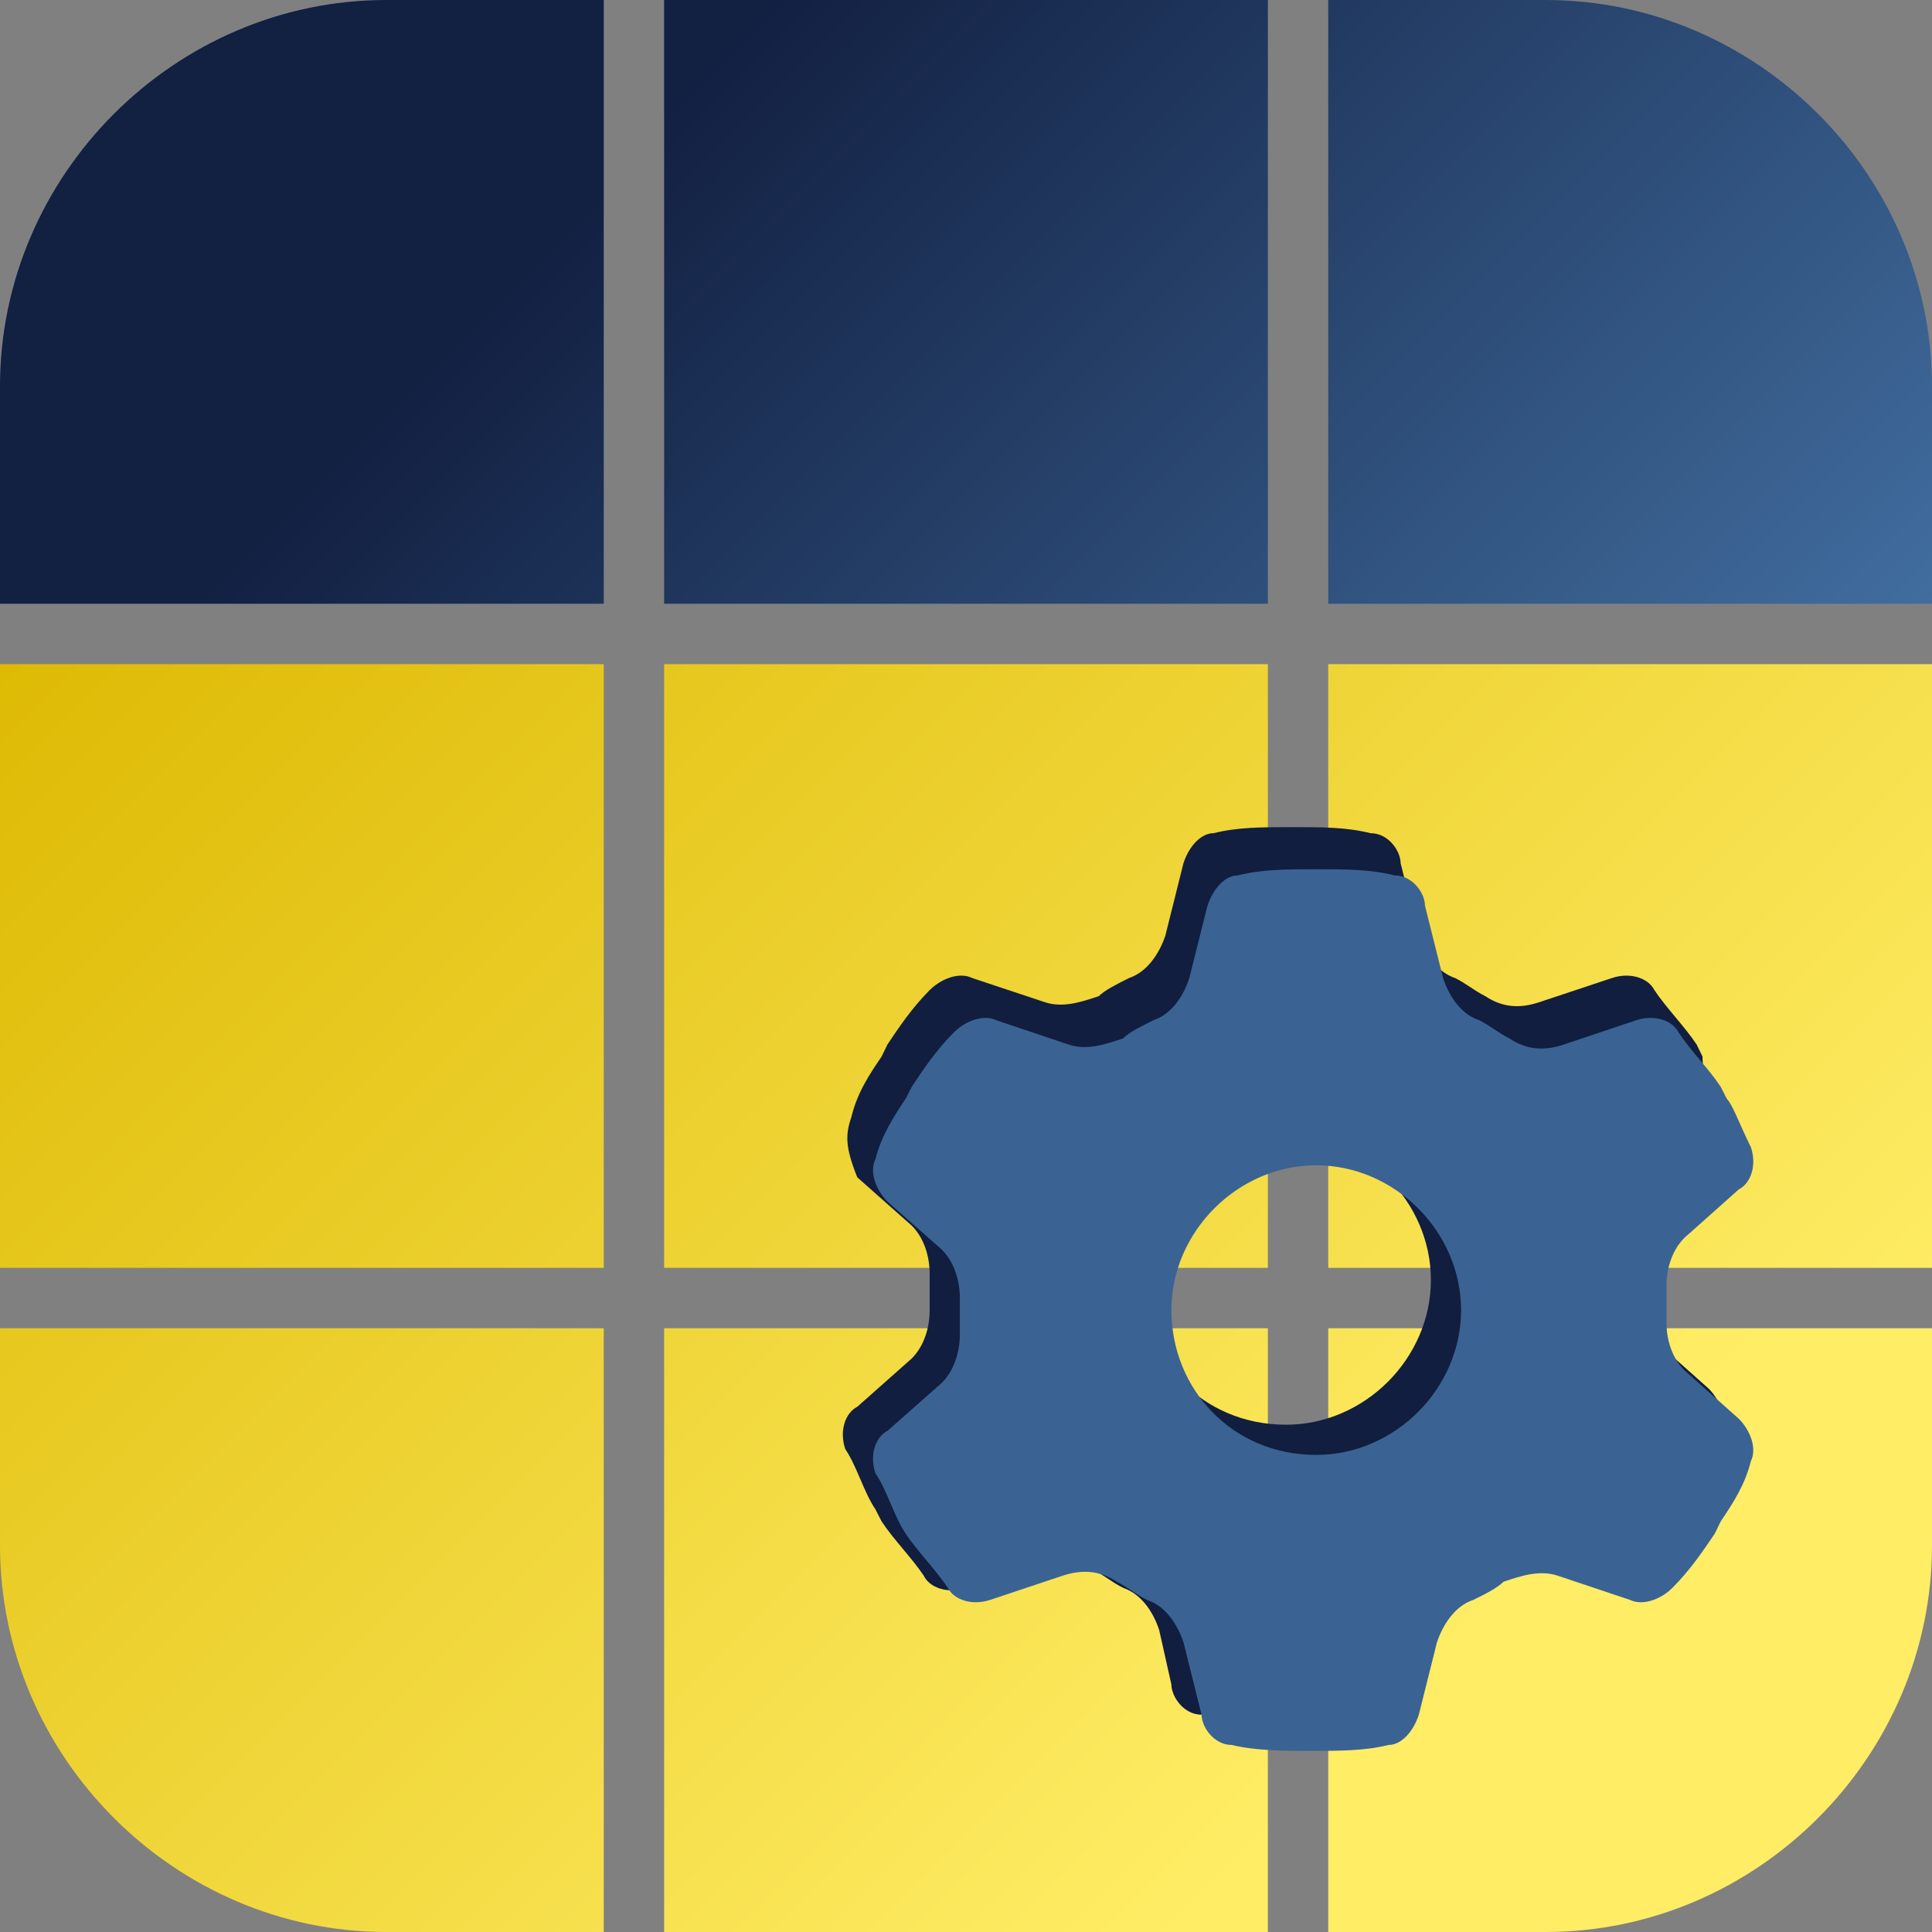
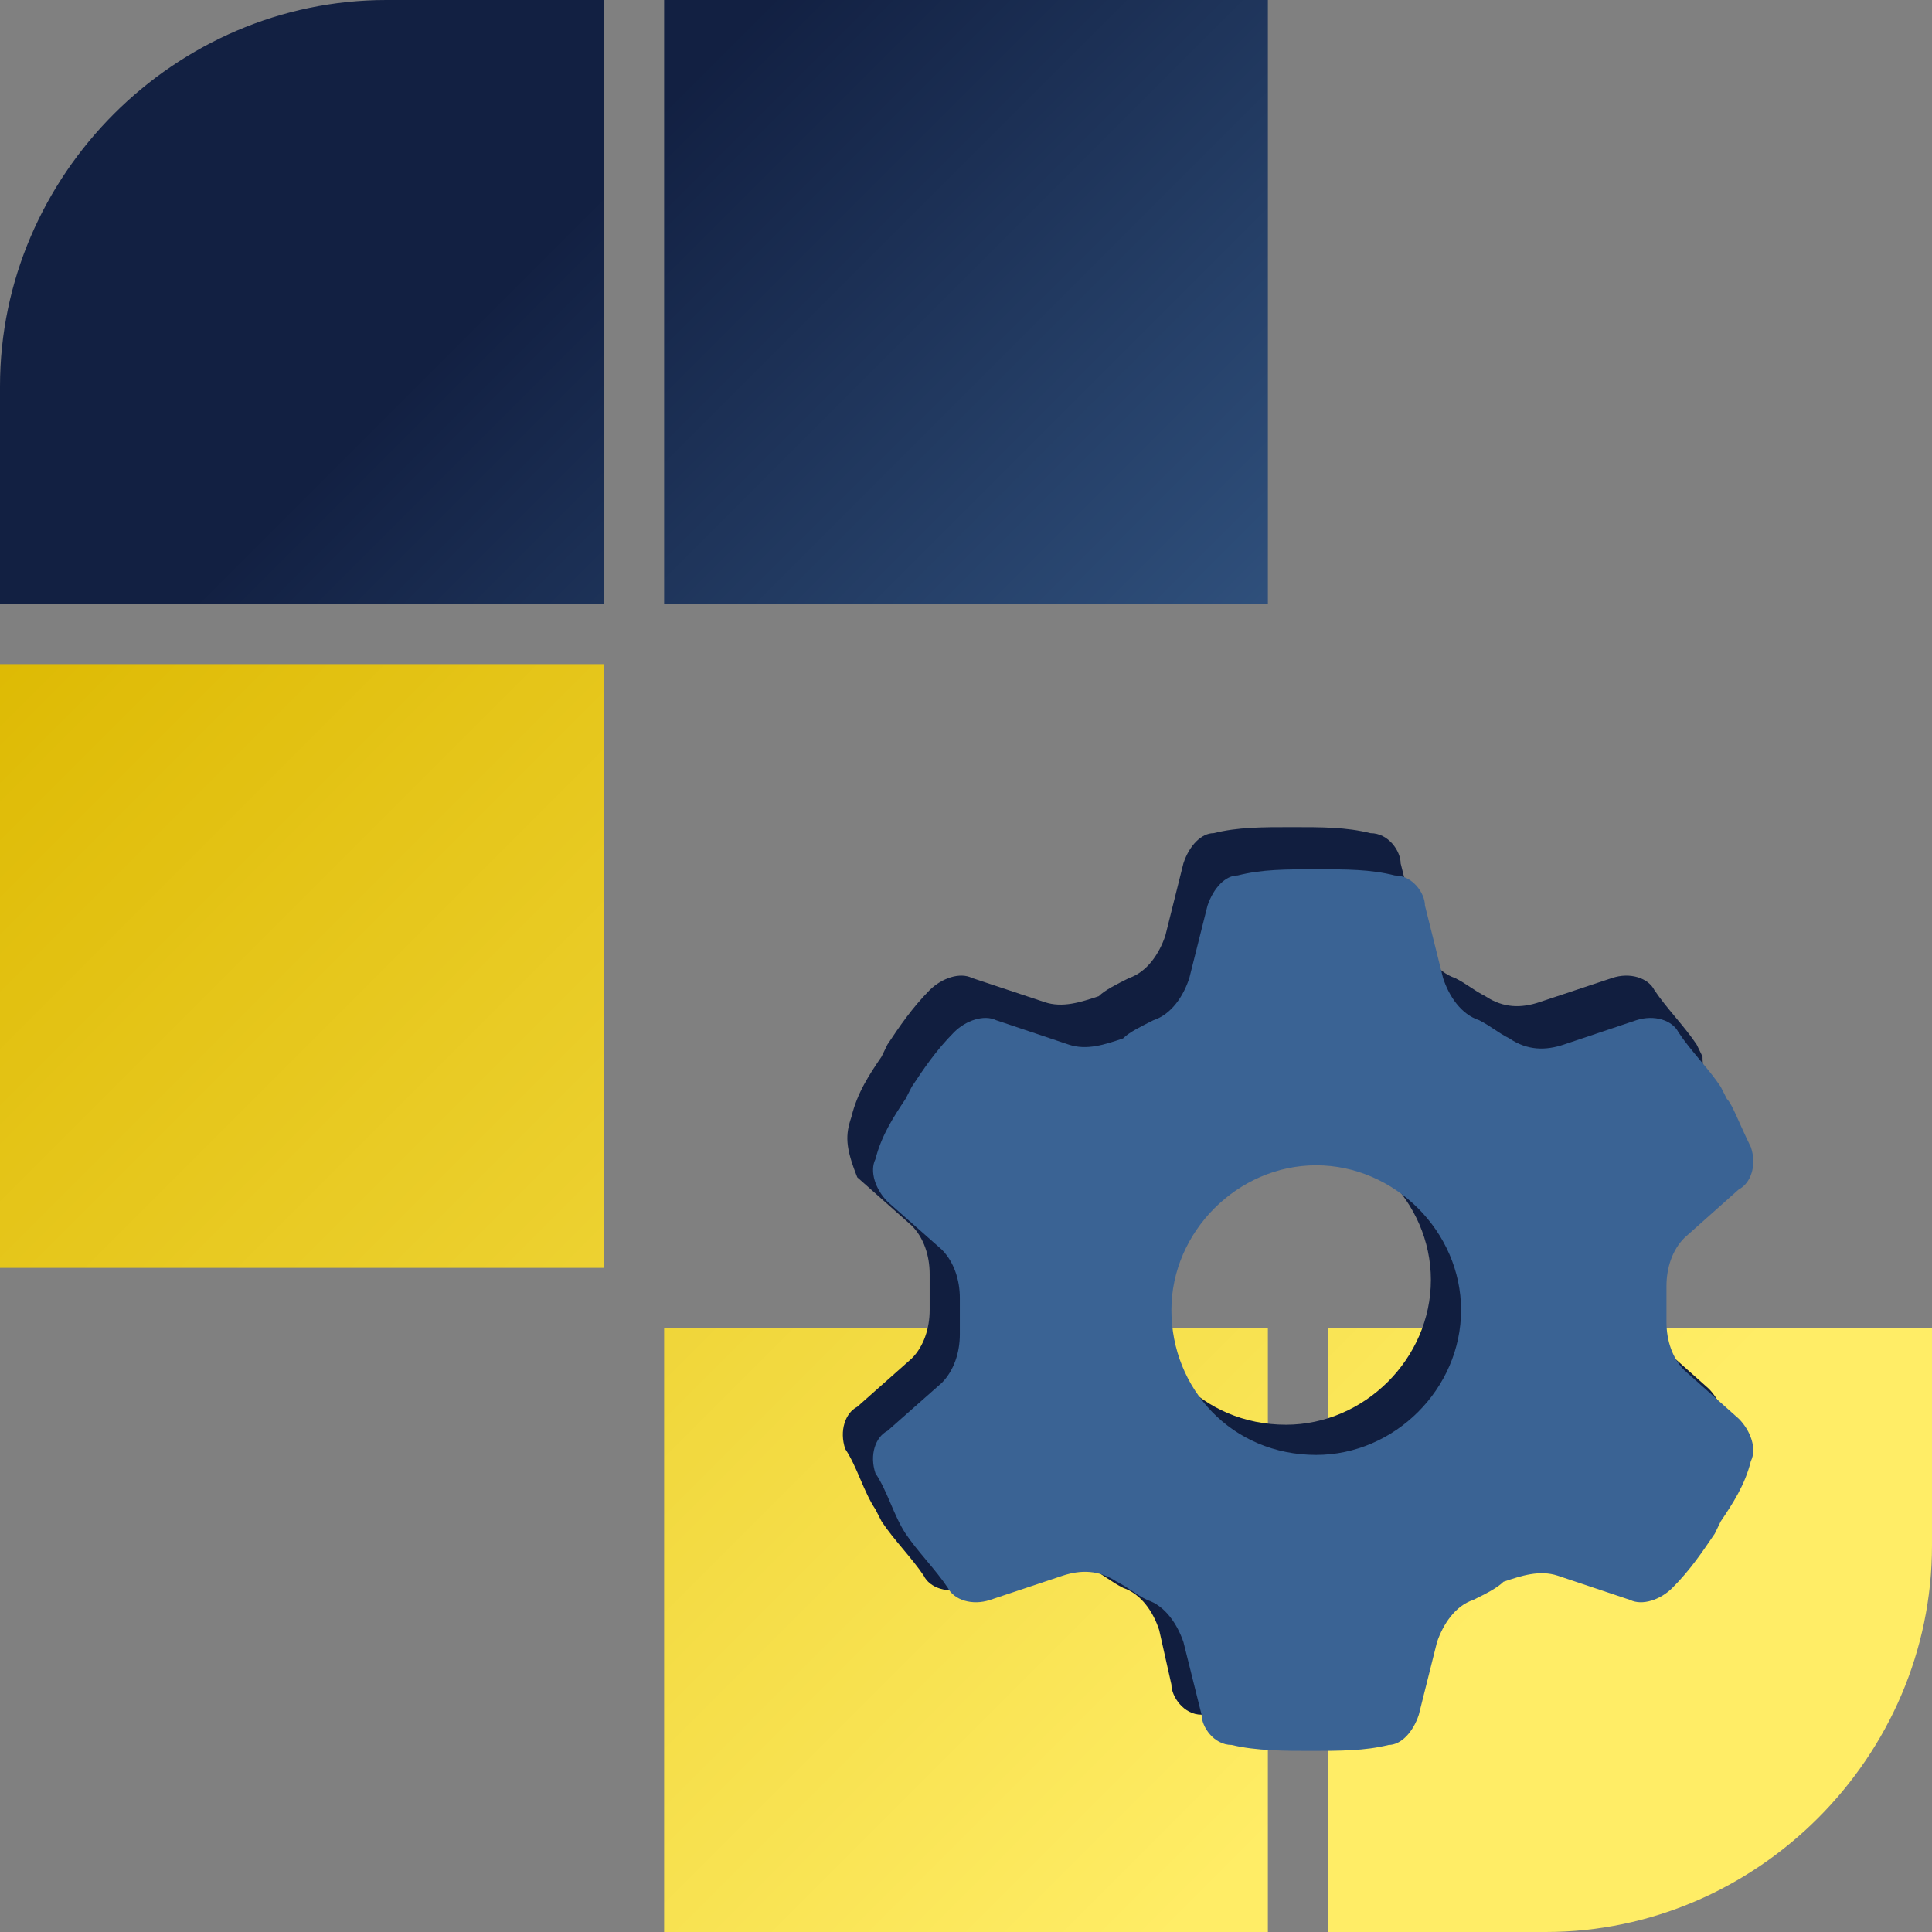
<svg xmlns="http://www.w3.org/2000/svg" version="1.2" viewBox="0 0 32 32">
  <rect x="0" y="0" width="32" height="32" fill="#808080" stroke="none" />
  <defs>
    <clipPath id="a">
      <path d="M11 0h10v10H11zm0 0" />
    </clipPath>
    <clipPath id="c">
      <path d="M0 0h10v10H0zm0 0" />
    </clipPath>
    <clipPath id="d">
      <path d="M6.398 0C2.898 0 0 2.898 0 6.398V10h10V0zm0 0" />
    </clipPath>
    <clipPath id="f">
      <path d="M22 0h10v10H22zm0 0" />
    </clipPath>
    <clipPath id="g">
-       <path d="M22 0v10h10V6.398C32 2.898 29.102 0 25.602 0zm0 0" />
-     </clipPath>
+       </clipPath>
    <clipPath id="i">
      <path d="M0 11h10v10H0zm0 0" />
    </clipPath>
    <clipPath id="k">
      <path d="M22 11h10v10H22zm0 0" />
    </clipPath>
    <clipPath id="m">
      <path d="M11 11h10v10H11zm0 0" />
    </clipPath>
    <clipPath id="o">
-       <path d="M0 22h10v10H0zm0 0" />
-     </clipPath>
+       </clipPath>
    <clipPath id="p">
      <path d="M0 22v3.598C0 29.098 2.898 32 6.398 32H10V22zm0 0" />
    </clipPath>
    <clipPath id="r">
      <path d="M11 22h10v10H11zm0 0" />
    </clipPath>
    <clipPath id="t">
      <path d="M22 22h10v10H22zm0 0" />
    </clipPath>
    <clipPath id="u">
      <path d="M22 22v10h3.602c3.5 0 6.398-2.902 6.398-6.402V22zm0 0" />
    </clipPath>
    <linearGradient gradientTransform="rotate(45 8.054 7.111) scale(41.187)" y2="0" x2=".467" y1="0" x1=".124" gradientUnits="userSpaceOnUse" id="b">
      <stop offset="0" stop-color="#122042" />
      <stop offset=".063" stop-color="#122042" />
      <stop offset=".094" stop-color="#122042" />
      <stop offset=".102" stop-color="#122042" />
      <stop offset=".109" stop-color="#122143" />
      <stop offset=".117" stop-color="#132143" />
      <stop offset=".125" stop-color="#132144" />
      <stop offset=".133" stop-color="#132244" />
      <stop offset=".141" stop-color="#132245" />
      <stop offset=".148" stop-color="#142345" />
      <stop offset=".156" stop-color="#142346" />
      <stop offset=".164" stop-color="#142446" />
      <stop offset=".172" stop-color="#142447" />
      <stop offset=".18" stop-color="#152447" />
      <stop offset=".188" stop-color="#152548" />
      <stop offset=".195" stop-color="#152548" />
      <stop offset=".203" stop-color="#152649" />
      <stop offset=".211" stop-color="#162649" />
      <stop offset=".219" stop-color="#16264a" />
      <stop offset=".227" stop-color="#16274a" />
      <stop offset=".234" stop-color="#16274b" />
      <stop offset=".242" stop-color="#17284b" />
      <stop offset=".25" stop-color="#17284c" />
      <stop offset=".258" stop-color="#17294c" />
      <stop offset=".266" stop-color="#17294d" />
      <stop offset=".273" stop-color="#18294d" />
      <stop offset=".281" stop-color="#182a4e" />
      <stop offset=".289" stop-color="#182a4e" />
      <stop offset=".297" stop-color="#182b4f" />
      <stop offset=".305" stop-color="#192b4f" />
      <stop offset=".313" stop-color="#192b50" />
      <stop offset=".32" stop-color="#192c50" />
      <stop offset=".328" stop-color="#192c51" />
      <stop offset=".336" stop-color="#1a2d51" />
      <stop offset=".344" stop-color="#1a2d52" />
      <stop offset=".352" stop-color="#1a2e52" />
      <stop offset=".359" stop-color="#1a2e53" />
      <stop offset=".367" stop-color="#1b2e53" />
      <stop offset=".375" stop-color="#1b2f54" />
      <stop offset=".383" stop-color="#1b2f54" />
      <stop offset=".391" stop-color="#1c3055" />
      <stop offset=".398" stop-color="#1c3055" />
      <stop offset=".406" stop-color="#1c3056" />
      <stop offset=".414" stop-color="#1c3156" />
      <stop offset=".422" stop-color="#1d3157" />
      <stop offset=".43" stop-color="#1d3257" />
      <stop offset=".438" stop-color="#1d3258" />
      <stop offset=".445" stop-color="#1d3358" />
      <stop offset=".453" stop-color="#1e3359" />
      <stop offset=".461" stop-color="#1e3359" />
      <stop offset=".469" stop-color="#1e345a" />
      <stop offset=".477" stop-color="#1e345a" />
      <stop offset=".484" stop-color="#1f355b" />
      <stop offset=".492" stop-color="#1f355b" />
      <stop offset=".5" stop-color="#1f355c" />
      <stop offset=".508" stop-color="#1f365c" />
      <stop offset=".516" stop-color="#20365d" />
      <stop offset=".523" stop-color="#20375d" />
      <stop offset=".531" stop-color="#20375e" />
      <stop offset=".539" stop-color="#20385e" />
      <stop offset=".547" stop-color="#21385f" />
      <stop offset=".555" stop-color="#21385f" />
      <stop offset=".563" stop-color="#213960" />
      <stop offset=".57" stop-color="#213960" />
      <stop offset=".578" stop-color="#223a61" />
      <stop offset=".586" stop-color="#223a61" />
      <stop offset=".594" stop-color="#223b62" />
      <stop offset=".602" stop-color="#223b62" />
      <stop offset=".609" stop-color="#233b63" />
      <stop offset=".617" stop-color="#233c63" />
      <stop offset=".625" stop-color="#233c64" />
      <stop offset=".633" stop-color="#233d64" />
      <stop offset=".641" stop-color="#243d65" />
      <stop offset=".648" stop-color="#243d65" />
      <stop offset=".656" stop-color="#243e66" />
      <stop offset=".664" stop-color="#243e66" />
      <stop offset=".672" stop-color="#253f67" />
      <stop offset=".68" stop-color="#253f67" />
      <stop offset=".688" stop-color="#254068" />
      <stop offset=".695" stop-color="#254069" />
      <stop offset=".703" stop-color="#264069" />
      <stop offset=".711" stop-color="#26416a" />
      <stop offset=".719" stop-color="#26416a" />
      <stop offset=".727" stop-color="#26426b" />
      <stop offset=".734" stop-color="#27426b" />
      <stop offset=".742" stop-color="#27426c" />
      <stop offset=".75" stop-color="#27436c" />
      <stop offset=".758" stop-color="#27436d" />
      <stop offset=".766" stop-color="#28446d" />
      <stop offset=".773" stop-color="#28446e" />
      <stop offset=".781" stop-color="#28456e" />
      <stop offset=".789" stop-color="#28456f" />
      <stop offset=".797" stop-color="#29456f" />
      <stop offset=".805" stop-color="#294670" />
      <stop offset=".813" stop-color="#294670" />
      <stop offset=".82" stop-color="#294771" />
      <stop offset=".828" stop-color="#2a4771" />
      <stop offset=".836" stop-color="#2a4772" />
      <stop offset=".844" stop-color="#2a4872" />
      <stop offset=".852" stop-color="#2a4873" />
      <stop offset=".859" stop-color="#2b4973" />
      <stop offset=".867" stop-color="#2b4974" />
      <stop offset=".875" stop-color="#2b4a74" />
      <stop offset=".883" stop-color="#2b4a75" />
      <stop offset=".891" stop-color="#2c4a75" />
      <stop offset=".898" stop-color="#2c4b76" />
      <stop offset=".906" stop-color="#2c4b76" />
      <stop offset=".914" stop-color="#2c4c77" />
      <stop offset=".922" stop-color="#2d4c77" />
      <stop offset=".93" stop-color="#2d4c78" />
      <stop offset=".938" stop-color="#2d4d78" />
      <stop offset=".945" stop-color="#2e4d79" />
      <stop offset=".953" stop-color="#2e4e79" />
      <stop offset=".961" stop-color="#2e4e7a" />
      <stop offset=".969" stop-color="#2e4f7a" />
      <stop offset=".977" stop-color="#2f4f7b" />
      <stop offset=".984" stop-color="#2f4f7b" />
      <stop offset=".992" stop-color="#2f507c" />
      <stop offset="1" stop-color="#2f507c" />
    </linearGradient>
    <linearGradient gradientTransform="rotate(45 -1.335 3.222) scale(41.187)" y2="0" x2=".279" y1="0" x1="-.065" gradientUnits="userSpaceOnUse" id="e">
      <stop offset="0" stop-color="#122042" />
      <stop offset=".5" stop-color="#122042" />
      <stop offset=".625" stop-color="#122042" />
      <stop offset=".656" stop-color="#122042" />
      <stop offset=".664" stop-color="#132143" />
      <stop offset=".672" stop-color="#132144" />
      <stop offset=".68" stop-color="#132244" />
      <stop offset=".688" stop-color="#132245" />
      <stop offset=".695" stop-color="#142345" />
      <stop offset=".703" stop-color="#142346" />
      <stop offset=".711" stop-color="#142346" />
      <stop offset=".719" stop-color="#142447" />
      <stop offset=".727" stop-color="#152447" />
      <stop offset=".734" stop-color="#152548" />
      <stop offset=".742" stop-color="#152548" />
      <stop offset=".75" stop-color="#152549" />
      <stop offset=".758" stop-color="#162649" />
      <stop offset=".766" stop-color="#16264a" />
      <stop offset=".773" stop-color="#16274a" />
      <stop offset=".781" stop-color="#16274b" />
      <stop offset=".789" stop-color="#17284b" />
      <stop offset=".797" stop-color="#17284c" />
      <stop offset=".805" stop-color="#17284c" />
      <stop offset=".813" stop-color="#17294d" />
      <stop offset=".82" stop-color="#18294d" />
      <stop offset=".828" stop-color="#182a4e" />
      <stop offset=".836" stop-color="#182a4e" />
      <stop offset=".844" stop-color="#182a4f" />
      <stop offset=".852" stop-color="#192b4f" />
      <stop offset=".859" stop-color="#192b50" />
      <stop offset=".867" stop-color="#192c50" />
      <stop offset=".875" stop-color="#192c51" />
      <stop offset=".883" stop-color="#1a2d51" />
      <stop offset=".891" stop-color="#1a2d52" />
      <stop offset=".898" stop-color="#1a2d52" />
      <stop offset=".906" stop-color="#1a2e53" />
      <stop offset=".914" stop-color="#1b2e53" />
      <stop offset=".922" stop-color="#1b2f54" />
      <stop offset=".93" stop-color="#1b2f54" />
      <stop offset=".938" stop-color="#1b2f55" />
      <stop offset=".945" stop-color="#1c3055" />
      <stop offset=".953" stop-color="#1c3056" />
      <stop offset=".961" stop-color="#1c3156" />
      <stop offset=".969" stop-color="#1c3157" />
      <stop offset=".977" stop-color="#1d3257" />
      <stop offset=".984" stop-color="#1d3258" />
      <stop offset=".992" stop-color="#1d3258" />
      <stop offset="1" stop-color="#1d3359" />
    </linearGradient>
    <linearGradient gradientTransform="rotate(45 15.832 10.333) scale(41.187)" y2="0" x2=".656" y1="0" x1=".313" gradientUnits="userSpaceOnUse" id="h">
      <stop offset="0" stop-color="#21385f" />
      <stop offset=".008" stop-color="#213960" />
      <stop offset=".016" stop-color="#213960" />
      <stop offset=".023" stop-color="#213961" />
      <stop offset=".031" stop-color="#223a61" />
      <stop offset=".039" stop-color="#223a62" />
      <stop offset=".047" stop-color="#223b62" />
      <stop offset=".055" stop-color="#223b63" />
      <stop offset=".063" stop-color="#233c63" />
      <stop offset=".07" stop-color="#233c64" />
      <stop offset=".078" stop-color="#233c64" />
      <stop offset=".086" stop-color="#233d65" />
      <stop offset=".094" stop-color="#243d65" />
      <stop offset=".102" stop-color="#243e66" />
      <stop offset=".109" stop-color="#243e66" />
      <stop offset=".117" stop-color="#243e67" />
      <stop offset=".125" stop-color="#253f67" />
      <stop offset=".133" stop-color="#253f68" />
      <stop offset=".141" stop-color="#254068" />
      <stop offset=".148" stop-color="#264069" />
      <stop offset=".156" stop-color="#264169" />
      <stop offset=".164" stop-color="#26416a" />
      <stop offset=".172" stop-color="#26416a" />
      <stop offset=".18" stop-color="#27426b" />
      <stop offset=".188" stop-color="#27426b" />
      <stop offset=".195" stop-color="#27436c" />
      <stop offset=".203" stop-color="#27436c" />
      <stop offset=".211" stop-color="#28436d" />
      <stop offset=".219" stop-color="#28446d" />
      <stop offset=".227" stop-color="#28446e" />
      <stop offset=".234" stop-color="#28456e" />
      <stop offset=".242" stop-color="#29456f" />
      <stop offset=".25" stop-color="#29466f" />
      <stop offset=".258" stop-color="#294670" />
      <stop offset=".266" stop-color="#294670" />
      <stop offset=".273" stop-color="#2a4771" />
      <stop offset=".281" stop-color="#2a4771" />
      <stop offset=".289" stop-color="#2a4872" />
      <stop offset=".297" stop-color="#2a4872" />
      <stop offset=".305" stop-color="#2b4873" />
      <stop offset=".313" stop-color="#2b4973" />
      <stop offset=".32" stop-color="#2b4974" />
      <stop offset=".328" stop-color="#2b4a74" />
      <stop offset=".336" stop-color="#2c4a75" />
      <stop offset=".344" stop-color="#2c4b75" />
      <stop offset=".352" stop-color="#2c4b76" />
      <stop offset=".359" stop-color="#2c4b76" />
      <stop offset=".367" stop-color="#2d4c77" />
      <stop offset=".375" stop-color="#2d4c77" />
      <stop offset=".383" stop-color="#2d4d78" />
      <stop offset=".391" stop-color="#2d4d78" />
      <stop offset=".398" stop-color="#2e4d79" />
      <stop offset=".406" stop-color="#2e4e79" />
      <stop offset=".414" stop-color="#2e4e7a" />
      <stop offset=".422" stop-color="#2e4f7a" />
      <stop offset=".43" stop-color="#2f4f7b" />
      <stop offset=".438" stop-color="#2f507b" />
      <stop offset=".445" stop-color="#2f507c" />
      <stop offset=".453" stop-color="#2f507c" />
      <stop offset=".461" stop-color="#30517d" />
      <stop offset=".469" stop-color="#30517d" />
      <stop offset=".477" stop-color="#30527e" />
      <stop offset=".484" stop-color="#30527e" />
      <stop offset=".492" stop-color="#31527f" />
      <stop offset=".5" stop-color="#31537f" />
      <stop offset=".508" stop-color="#315380" />
      <stop offset=".516" stop-color="#315480" />
      <stop offset=".523" stop-color="#325481" />
      <stop offset=".531" stop-color="#325581" />
      <stop offset=".539" stop-color="#325582" />
      <stop offset=".547" stop-color="#325582" />
      <stop offset=".555" stop-color="#335683" />
      <stop offset=".563" stop-color="#335683" />
      <stop offset=".57" stop-color="#335784" />
      <stop offset=".578" stop-color="#335784" />
      <stop offset=".586" stop-color="#345785" />
      <stop offset=".594" stop-color="#345885" />
      <stop offset=".602" stop-color="#345886" />
      <stop offset=".609" stop-color="#345986" />
      <stop offset=".617" stop-color="#355987" />
      <stop offset=".625" stop-color="#355a87" />
      <stop offset=".633" stop-color="#355a88" />
      <stop offset=".641" stop-color="#355a88" />
      <stop offset=".648" stop-color="#365b89" />
      <stop offset=".656" stop-color="#365b89" />
      <stop offset=".664" stop-color="#365c8a" />
      <stop offset=".672" stop-color="#365c8a" />
      <stop offset=".68" stop-color="#375c8b" />
      <stop offset=".688" stop-color="#375d8b" />
      <stop offset=".695" stop-color="#375d8c" />
      <stop offset=".703" stop-color="#385e8c" />
      <stop offset=".711" stop-color="#385e8d" />
      <stop offset=".719" stop-color="#385f8d" />
      <stop offset=".727" stop-color="#385f8e" />
      <stop offset=".734" stop-color="#395f8e" />
      <stop offset=".742" stop-color="#39608f" />
      <stop offset=".75" stop-color="#39608f" />
      <stop offset=".758" stop-color="#396190" />
      <stop offset=".766" stop-color="#3a6190" />
      <stop offset=".773" stop-color="#3a6191" />
      <stop offset=".781" stop-color="#3a6291" />
      <stop offset=".789" stop-color="#3a6292" />
      <stop offset=".797" stop-color="#3b6392" />
      <stop offset=".805" stop-color="#3b6393" />
      <stop offset=".813" stop-color="#3b6493" />
      <stop offset=".82" stop-color="#3b6494" />
      <stop offset=".828" stop-color="#3c6494" />
      <stop offset=".836" stop-color="#3c6595" />
      <stop offset=".844" stop-color="#3c6595" />
      <stop offset=".852" stop-color="#3c6696" />
      <stop offset=".859" stop-color="#3d6696" />
      <stop offset=".867" stop-color="#3d6797" />
      <stop offset=".875" stop-color="#3d6798" />
      <stop offset=".883" stop-color="#3d6798" />
      <stop offset=".891" stop-color="#3e6899" />
      <stop offset=".898" stop-color="#3e6899" />
      <stop offset=".906" stop-color="#3e699a" />
      <stop offset=".914" stop-color="#3e699a" />
      <stop offset=".922" stop-color="#3f699b" />
      <stop offset=".93" stop-color="#3f6a9b" />
      <stop offset=".938" stop-color="#3f6a9c" />
      <stop offset=".945" stop-color="#3f6b9c" />
      <stop offset=".953" stop-color="#406b9d" />
      <stop offset=".961" stop-color="#406c9d" />
      <stop offset=".969" stop-color="#406c9e" />
      <stop offset=".977" stop-color="#406c9e" />
      <stop offset=".984" stop-color="#416d9f" />
      <stop offset=".992" stop-color="#416d9f" />
      <stop offset="1" stop-color="#416ea0" />
    </linearGradient>
    <linearGradient gradientTransform="matrix(32 32 -32 32 -5.5 5.5)" y2="0" x2=".484" y1="0" x1=".172" gradientUnits="userSpaceOnUse" id="j">
      <stop offset="0" stop-color="#deba04" />
      <stop offset=".016" stop-color="#deba05" />
      <stop offset=".031" stop-color="#debb05" />
      <stop offset=".047" stop-color="#debb06" />
      <stop offset=".063" stop-color="#dfbb07" />
      <stop offset=".078" stop-color="#dfbc07" />
      <stop offset=".094" stop-color="#dfbc08" />
      <stop offset=".109" stop-color="#dfbd09" />
      <stop offset=".125" stop-color="#e0bd0a" />
      <stop offset=".141" stop-color="#e0bd0a" />
      <stop offset=".156" stop-color="#e0be0b" />
      <stop offset=".172" stop-color="#e0be0c" />
      <stop offset=".188" stop-color="#e1be0c" />
      <stop offset=".203" stop-color="#e1bf0d" />
      <stop offset=".219" stop-color="#e1bf0e" />
      <stop offset=".234" stop-color="#e1c00f" />
      <stop offset=".25" stop-color="#e2c00f" />
      <stop offset=".266" stop-color="#e2c010" />
      <stop offset=".281" stop-color="#e2c111" />
      <stop offset=".297" stop-color="#e2c111" />
      <stop offset=".313" stop-color="#e2c112" />
      <stop offset=".328" stop-color="#e3c213" />
      <stop offset=".344" stop-color="#e3c214" />
      <stop offset=".359" stop-color="#e3c214" />
      <stop offset=".375" stop-color="#e3c315" />
      <stop offset=".391" stop-color="#e4c316" />
      <stop offset=".406" stop-color="#e4c416" />
      <stop offset=".422" stop-color="#e4c417" />
      <stop offset=".438" stop-color="#e4c418" />
      <stop offset=".453" stop-color="#e5c519" />
      <stop offset=".469" stop-color="#e5c519" />
      <stop offset=".484" stop-color="#e5c51a" />
      <stop offset=".5" stop-color="#e5c61b" />
      <stop offset=".516" stop-color="#e6c61b" />
      <stop offset=".531" stop-color="#e6c71c" />
      <stop offset=".547" stop-color="#e6c71d" />
      <stop offset=".563" stop-color="#e6c71d" />
      <stop offset=".578" stop-color="#e7c81e" />
      <stop offset=".594" stop-color="#e7c81f" />
      <stop offset=".609" stop-color="#e7c820" />
      <stop offset=".625" stop-color="#e7c920" />
      <stop offset=".641" stop-color="#e8c921" />
      <stop offset=".656" stop-color="#e8ca22" />
      <stop offset=".672" stop-color="#e8ca22" />
      <stop offset=".688" stop-color="#e8ca23" />
      <stop offset=".703" stop-color="#e9cb24" />
      <stop offset=".719" stop-color="#e9cb25" />
      <stop offset=".734" stop-color="#e9cb25" />
      <stop offset=".75" stop-color="#e9cc26" />
      <stop offset=".766" stop-color="#e9cc27" />
      <stop offset=".781" stop-color="#eacc27" />
      <stop offset=".797" stop-color="#eacd28" />
      <stop offset=".813" stop-color="#eacd29" />
      <stop offset=".828" stop-color="#eace2a" />
      <stop offset=".844" stop-color="#ebce2a" />
      <stop offset=".859" stop-color="#ebce2b" />
      <stop offset=".875" stop-color="#ebcf2c" />
      <stop offset=".891" stop-color="#ebcf2c" />
      <stop offset=".906" stop-color="#eccf2d" />
      <stop offset=".922" stop-color="#ecd02e" />
      <stop offset=".938" stop-color="#ecd02f" />
      <stop offset=".953" stop-color="#ecd12f" />
      <stop offset=".969" stop-color="#edd130" />
      <stop offset=".984" stop-color="#edd131" />
      <stop offset="1" stop-color="#edd231" />
    </linearGradient>
    <linearGradient gradientTransform="matrix(32 32 -32 32 5.5 -5.5)" y2="0" x2=".828" y1="0" x1=".516" gradientUnits="userSpaceOnUse" id="l">
      <stop offset="0" stop-color="#efd436" />
      <stop offset=".016" stop-color="#efd437" />
      <stop offset=".031" stop-color="#efd537" />
      <stop offset=".047" stop-color="#efd538" />
      <stop offset=".063" stop-color="#f0d539" />
      <stop offset=".078" stop-color="#f0d639" />
      <stop offset=".094" stop-color="#f0d63a" />
      <stop offset=".109" stop-color="#f0d73b" />
      <stop offset=".125" stop-color="#f1d73c" />
      <stop offset=".141" stop-color="#f1d73c" />
      <stop offset=".156" stop-color="#f1d83d" />
      <stop offset=".172" stop-color="#f1d83e" />
      <stop offset=".188" stop-color="#f2d83e" />
      <stop offset=".203" stop-color="#f2d93f" />
      <stop offset=".219" stop-color="#f2d940" />
      <stop offset=".234" stop-color="#f2da41" />
      <stop offset=".25" stop-color="#f3da41" />
      <stop offset=".266" stop-color="#f3da42" />
      <stop offset=".281" stop-color="#f3db43" />
      <stop offset=".297" stop-color="#f3db43" />
      <stop offset=".313" stop-color="#f3db44" />
      <stop offset=".328" stop-color="#f4dc45" />
      <stop offset=".344" stop-color="#f4dc46" />
      <stop offset=".359" stop-color="#f4dc46" />
      <stop offset=".375" stop-color="#f4dd47" />
      <stop offset=".391" stop-color="#f5dd48" />
      <stop offset=".406" stop-color="#f5de48" />
      <stop offset=".422" stop-color="#f5de49" />
      <stop offset=".438" stop-color="#f5de4a" />
      <stop offset=".453" stop-color="#f6df4b" />
      <stop offset=".469" stop-color="#f6df4b" />
      <stop offset=".484" stop-color="#f6df4c" />
      <stop offset=".5" stop-color="#f6e04d" />
      <stop offset=".516" stop-color="#f7e04d" />
      <stop offset=".531" stop-color="#f7e14e" />
      <stop offset=".547" stop-color="#f7e14f" />
      <stop offset=".563" stop-color="#f7e14f" />
      <stop offset=".578" stop-color="#f8e250" />
      <stop offset=".594" stop-color="#f8e251" />
      <stop offset=".609" stop-color="#f8e252" />
      <stop offset=".625" stop-color="#f8e352" />
      <stop offset=".641" stop-color="#f9e353" />
      <stop offset=".656" stop-color="#f9e454" />
      <stop offset=".672" stop-color="#f9e454" />
      <stop offset=".688" stop-color="#f9e455" />
      <stop offset=".703" stop-color="#fae556" />
      <stop offset=".719" stop-color="#fae557" />
      <stop offset=".734" stop-color="#fae557" />
      <stop offset=".75" stop-color="#fae658" />
      <stop offset=".766" stop-color="#fae659" />
      <stop offset=".781" stop-color="#fbe659" />
      <stop offset=".797" stop-color="#fbe75a" />
      <stop offset=".813" stop-color="#fbe75b" />
      <stop offset=".828" stop-color="#fbe85c" />
      <stop offset=".844" stop-color="#fce85c" />
      <stop offset=".859" stop-color="#fce85d" />
      <stop offset=".875" stop-color="#fce95e" />
      <stop offset=".891" stop-color="#fce95e" />
      <stop offset=".906" stop-color="#fde95f" />
      <stop offset=".922" stop-color="#fdea60" />
      <stop offset=".938" stop-color="#fdea61" />
      <stop offset=".953" stop-color="#fdeb61" />
      <stop offset=".969" stop-color="#feeb62" />
      <stop offset=".984" stop-color="#feeb63" />
      <stop offset="1" stop-color="#feec63" />
    </linearGradient>
    <linearGradient gradientTransform="matrix(32 32 -32 32 0 0)" y2="0" x2=".656" y1="0" x1=".344" gradientUnits="userSpaceOnUse" id="n">
      <stop offset="0" stop-color="#e6c71d" />
      <stop offset=".016" stop-color="#e6c71e" />
      <stop offset=".031" stop-color="#e7c81e" />
      <stop offset=".047" stop-color="#e7c81f" />
      <stop offset=".063" stop-color="#e7c820" />
      <stop offset=".078" stop-color="#e7c920" />
      <stop offset=".094" stop-color="#e8c921" />
      <stop offset=".109" stop-color="#e8ca22" />
      <stop offset=".125" stop-color="#e8ca23" />
      <stop offset=".141" stop-color="#e8ca23" />
      <stop offset=".156" stop-color="#e9cb24" />
      <stop offset=".172" stop-color="#e9cb25" />
      <stop offset=".188" stop-color="#e9cb25" />
      <stop offset=".203" stop-color="#e9cc26" />
      <stop offset=".219" stop-color="#eacc27" />
      <stop offset=".234" stop-color="#eacd28" />
      <stop offset=".25" stop-color="#eacd28" />
      <stop offset=".266" stop-color="#eacd29" />
      <stop offset=".281" stop-color="#eace2a" />
      <stop offset=".297" stop-color="#ebce2a" />
      <stop offset=".313" stop-color="#ebce2b" />
      <stop offset=".328" stop-color="#ebcf2c" />
      <stop offset=".344" stop-color="#ebcf2d" />
      <stop offset=".359" stop-color="#eccf2d" />
      <stop offset=".375" stop-color="#ecd02e" />
      <stop offset=".391" stop-color="#ecd02f" />
      <stop offset=".406" stop-color="#ecd12f" />
      <stop offset=".422" stop-color="#edd130" />
      <stop offset=".438" stop-color="#edd131" />
      <stop offset=".453" stop-color="#edd232" />
      <stop offset=".469" stop-color="#edd232" />
      <stop offset=".484" stop-color="#eed233" />
      <stop offset=".5" stop-color="#eed334" />
      <stop offset=".516" stop-color="#eed334" />
      <stop offset=".531" stop-color="#eed435" />
      <stop offset=".547" stop-color="#efd436" />
      <stop offset=".563" stop-color="#efd436" />
      <stop offset=".578" stop-color="#efd537" />
      <stop offset=".594" stop-color="#efd538" />
      <stop offset=".609" stop-color="#f0d539" />
      <stop offset=".625" stop-color="#f0d639" />
      <stop offset=".641" stop-color="#f0d63a" />
      <stop offset=".656" stop-color="#f0d73b" />
      <stop offset=".672" stop-color="#f1d73b" />
      <stop offset=".688" stop-color="#f1d73c" />
      <stop offset=".703" stop-color="#f1d83d" />
      <stop offset=".719" stop-color="#f1d83e" />
      <stop offset=".734" stop-color="#f1d83e" />
      <stop offset=".75" stop-color="#f2d93f" />
      <stop offset=".766" stop-color="#f2d940" />
      <stop offset=".781" stop-color="#f2d940" />
      <stop offset=".797" stop-color="#f2da41" />
      <stop offset=".813" stop-color="#f3da42" />
      <stop offset=".828" stop-color="#f3db43" />
      <stop offset=".844" stop-color="#f3db43" />
      <stop offset=".859" stop-color="#f3db44" />
      <stop offset=".875" stop-color="#f4dc45" />
      <stop offset=".891" stop-color="#f4dc45" />
      <stop offset=".906" stop-color="#f4dc46" />
      <stop offset=".922" stop-color="#f4dd47" />
      <stop offset=".938" stop-color="#f5dd48" />
      <stop offset=".953" stop-color="#f5de48" />
      <stop offset=".969" stop-color="#f5de49" />
      <stop offset=".984" stop-color="#f5de4a" />
      <stop offset="1" stop-color="#f6df4a" />
    </linearGradient>
    <linearGradient gradientTransform="rotate(45 -17.866 -5.423) scale(41.187)" y2="0" x2=".687" y1="0" x1=".344" gradientUnits="userSpaceOnUse" id="q">
      <stop offset="0" stop-color="#e6c71d" />
      <stop offset=".016" stop-color="#e6c71e" />
      <stop offset=".031" stop-color="#e7c81e" />
      <stop offset=".047" stop-color="#e7c81f" />
      <stop offset=".063" stop-color="#e7c920" />
      <stop offset=".078" stop-color="#e7c921" />
      <stop offset=".094" stop-color="#e8c922" />
      <stop offset=".109" stop-color="#e8ca22" />
      <stop offset=".125" stop-color="#e8ca23" />
      <stop offset=".141" stop-color="#e9cb24" />
      <stop offset=".156" stop-color="#e9cb25" />
      <stop offset=".172" stop-color="#e9cb25" />
      <stop offset=".188" stop-color="#e9cc26" />
      <stop offset=".203" stop-color="#eacc27" />
      <stop offset=".219" stop-color="#eacd28" />
      <stop offset=".234" stop-color="#eacd29" />
      <stop offset=".25" stop-color="#eacd29" />
      <stop offset=".266" stop-color="#ebce2a" />
      <stop offset=".281" stop-color="#ebce2b" />
      <stop offset=".297" stop-color="#ebcf2c" />
      <stop offset=".313" stop-color="#ebcf2c" />
      <stop offset=".328" stop-color="#eccf2d" />
      <stop offset=".344" stop-color="#ecd02e" />
      <stop offset=".359" stop-color="#ecd02f" />
      <stop offset=".375" stop-color="#edd130" />
      <stop offset=".391" stop-color="#edd130" />
      <stop offset=".406" stop-color="#edd231" />
      <stop offset=".422" stop-color="#edd232" />
      <stop offset=".438" stop-color="#eed233" />
      <stop offset=".453" stop-color="#eed334" />
      <stop offset=".469" stop-color="#eed334" />
      <stop offset=".484" stop-color="#eed435" />
      <stop offset=".5" stop-color="#efd436" />
      <stop offset=".516" stop-color="#efd437" />
      <stop offset=".531" stop-color="#efd537" />
      <stop offset=".547" stop-color="#efd538" />
      <stop offset=".563" stop-color="#f0d639" />
      <stop offset=".578" stop-color="#f0d63a" />
      <stop offset=".594" stop-color="#f0d63b" />
      <stop offset=".609" stop-color="#f0d73b" />
      <stop offset=".625" stop-color="#f1d73c" />
      <stop offset=".641" stop-color="#f1d83d" />
      <stop offset=".656" stop-color="#f1d83e" />
      <stop offset=".672" stop-color="#f2d83e" />
      <stop offset=".688" stop-color="#f2d93f" />
      <stop offset=".703" stop-color="#f2d940" />
      <stop offset=".719" stop-color="#f2da41" />
      <stop offset=".734" stop-color="#f3da42" />
      <stop offset=".75" stop-color="#f3da42" />
      <stop offset=".766" stop-color="#f3db43" />
      <stop offset=".781" stop-color="#f3db44" />
      <stop offset=".797" stop-color="#f4dc45" />
      <stop offset=".813" stop-color="#f4dc45" />
      <stop offset=".828" stop-color="#f4dc46" />
      <stop offset=".844" stop-color="#f4dd47" />
      <stop offset=".859" stop-color="#f5dd48" />
      <stop offset=".875" stop-color="#f5de49" />
      <stop offset=".891" stop-color="#f5de49" />
      <stop offset=".906" stop-color="#f6df4a" />
      <stop offset=".922" stop-color="#f6df4b" />
      <stop offset=".938" stop-color="#f6df4c" />
      <stop offset=".953" stop-color="#f6e04c" />
      <stop offset=".969" stop-color="#f7e04d" />
      <stop offset=".984" stop-color="#f7e14e" />
      <stop offset="1" stop-color="#f7e14f" />
    </linearGradient>
    <linearGradient gradientTransform="rotate(45 -10.088 -2.201) scale(41.187)" y2="0" x2=".876" y1="0" x1=".533" gradientUnits="userSpaceOnUse" id="s">
      <stop offset="0" stop-color="#f0d539" />
      <stop offset=".016" stop-color="#f0d639" />
      <stop offset=".031" stop-color="#f0d63a" />
      <stop offset=".047" stop-color="#f0d63b" />
      <stop offset=".063" stop-color="#f1d73b" />
      <stop offset=".078" stop-color="#f1d73c" />
      <stop offset=".094" stop-color="#f1d83d" />
      <stop offset=".109" stop-color="#f1d83e" />
      <stop offset=".125" stop-color="#f2d93f" />
      <stop offset=".141" stop-color="#f2d93f" />
      <stop offset=".156" stop-color="#f2d940" />
      <stop offset=".172" stop-color="#f2da41" />
      <stop offset=".188" stop-color="#f3da42" />
      <stop offset=".203" stop-color="#f3db42" />
      <stop offset=".219" stop-color="#f3db43" />
      <stop offset=".234" stop-color="#f3db44" />
      <stop offset=".25" stop-color="#f4dc45" />
      <stop offset=".266" stop-color="#f4dc46" />
      <stop offset=".281" stop-color="#f4dd46" />
      <stop offset=".297" stop-color="#f5dd47" />
      <stop offset=".313" stop-color="#f5dd48" />
      <stop offset=".328" stop-color="#f5de49" />
      <stop offset=".344" stop-color="#f5de4a" />
      <stop offset=".359" stop-color="#f6df4a" />
      <stop offset=".375" stop-color="#f6df4b" />
      <stop offset=".391" stop-color="#f6df4c" />
      <stop offset=".406" stop-color="#f6e04d" />
      <stop offset=".422" stop-color="#f7e04d" />
      <stop offset=".438" stop-color="#f7e14e" />
      <stop offset=".453" stop-color="#f7e14f" />
      <stop offset=".469" stop-color="#f7e150" />
      <stop offset=".484" stop-color="#f8e251" />
      <stop offset=".5" stop-color="#f8e251" />
      <stop offset=".516" stop-color="#f8e352" />
      <stop offset=".531" stop-color="#f8e353" />
      <stop offset=".547" stop-color="#f9e354" />
      <stop offset=".563" stop-color="#f9e454" />
      <stop offset=".578" stop-color="#f9e455" />
      <stop offset=".594" stop-color="#fae556" />
      <stop offset=".609" stop-color="#fae557" />
      <stop offset=".625" stop-color="#fae558" />
      <stop offset=".641" stop-color="#fae658" />
      <stop offset=".656" stop-color="#fbe659" />
      <stop offset=".672" stop-color="#fbe75a" />
      <stop offset=".688" stop-color="#fbe75b" />
      <stop offset=".703" stop-color="#fbe85b" />
      <stop offset=".719" stop-color="#fce85c" />
      <stop offset=".734" stop-color="#fce85d" />
      <stop offset=".75" stop-color="#fce95e" />
      <stop offset=".766" stop-color="#fce95f" />
      <stop offset=".781" stop-color="#fdea5f" />
      <stop offset=".797" stop-color="#fdea60" />
      <stop offset=".813" stop-color="#fdea61" />
      <stop offset=".828" stop-color="#feeb62" />
      <stop offset=".844" stop-color="#feeb62" />
      <stop offset=".859" stop-color="#feec63" />
      <stop offset=".875" stop-color="#feec64" />
      <stop offset=".891" stop-color="#ffec65" />
      <stop offset=".906" stop-color="#ffed66" />
      <stop offset=".938" stop-color="#ffed66" />
      <stop offset="1" stop-color="#ffed66" />
    </linearGradient>
    <linearGradient gradientTransform="rotate(45 -.7 1.688) scale(41.187)" y2="0" x2="1.065" y1="0" x1=".721" gradientUnits="userSpaceOnUse" id="v">
      <stop offset="0" stop-color="#f9e454" />
      <stop offset=".016" stop-color="#f9e455" />
      <stop offset=".031" stop-color="#f9e455" />
      <stop offset=".047" stop-color="#fae556" />
      <stop offset=".063" stop-color="#fae557" />
      <stop offset=".078" stop-color="#fae658" />
      <stop offset=".094" stop-color="#fae658" />
      <stop offset=".109" stop-color="#fbe659" />
      <stop offset=".125" stop-color="#fbe75a" />
      <stop offset=".141" stop-color="#fbe75b" />
      <stop offset=".156" stop-color="#fbe85c" />
      <stop offset=".172" stop-color="#fce85c" />
      <stop offset=".188" stop-color="#fce85d" />
      <stop offset=".203" stop-color="#fce95e" />
      <stop offset=".219" stop-color="#fde95f" />
      <stop offset=".234" stop-color="#fdea60" />
      <stop offset=".25" stop-color="#fdea60" />
      <stop offset=".266" stop-color="#fdea61" />
      <stop offset=".281" stop-color="#feeb62" />
      <stop offset=".297" stop-color="#feeb63" />
      <stop offset=".313" stop-color="#feec63" />
      <stop offset=".328" stop-color="#feec64" />
      <stop offset=".344" stop-color="#ffec65" />
      <stop offset=".375" stop-color="#ffed66" />
      <stop offset=".5" stop-color="#ffed66" />
      <stop offset="1" stop-color="#ffed66" />
    </linearGradient>
  </defs>
  <g clip-path="url(#a)">
    <path d="M16-5L6 5l10 10L26 5zm0 0" fill="url(#b)" />
  </g>
  <g clip-path="url(#c)">
    <g clip-path="url(#d)">
      <path d="M5-5L-5 5 5 15 15 5zm0 0" fill="url(#e)" />
    </g>
  </g>
  <g clip-path="url(#f)">
    <g clip-path="url(#g)">
      <path d="M27-5L17 5l10 10L37 5zm0 0" fill="url(#h)" />
    </g>
  </g>
  <g clip-path="url(#i)">
    <path d="M5 6L-5 16 5 26l10-10zm0 0" fill="url(#j)" />
  </g>
  <g clip-path="url(#k)">
-     <path d="M27 6L17 16l10 10 10-10zm0 0" fill="url(#l)" />
-   </g>
+     </g>
  <g clip-path="url(#m)">
-     <path d="M16 6L6 16l10 10 10-10zm0 0" fill="url(#n)" />
-   </g>
+     </g>
  <g clip-path="url(#o)">
    <g clip-path="url(#p)">
      <path d="M5 17L-5 27 5 37l10-10zm0 0" fill="url(#q)" />
    </g>
  </g>
  <g clip-path="url(#r)">
    <path d="M16 17L6 27l10 10 10-10zm0 0" fill="url(#s)" />
  </g>
  <g clip-path="url(#t)">
    <g clip-path="url(#u)">
      <path d="M27 17L17 27l10 10 10-10zm0 0" fill="url(#v)" />
    </g>
  </g>
  <path d="M21.3 23.598c1.302 0 2.4-1.098 2.4-2.399 0-1.297-1.098-2.398-2.4-2.398-1.3 0-2.398 1.101-2.398 2.398 0 1.301 1 2.399 2.399 2.399M28.5 18.5c.102.3 0 .598-.2.7l-.898.8c-.203.2-.3.5-.3.8v.602c0 .297.097.598.3.797l.899.801c.199.2.3.5.199.7-.098.398-.3.702-.5 1l-.098.202c-.203.297-.402.598-.703.899-.199.199-.5.297-.699.199l-1.2-.402c-.3-.098-.6 0-.898.101-.101.102-.3.203-.5.301-.3.098-.5.402-.601.7L23 27.901c-.098.297-.3.5-.5.5-.398.098-.8.098-1.3.098-.4 0-.9 0-1.298-.098-.3 0-.5-.304-.5-.5L19.2 27c-.097-.3-.297-.598-.597-.7-.2-.1-.301-.202-.5-.3-.301-.2-.602-.2-.903-.098L16 26.301c-.3.101-.602 0-.7-.203-.198-.297-.5-.598-.698-.899L14.5 25c-.2-.3-.3-.7-.5-1-.102-.3 0-.598.2-.7l.902-.8c.199-.2.296-.5.296-.8v-.602c0-.297-.097-.598-.296-.797l-.903-.801c-.199-.5-.199-.7-.097-1 .097-.402.296-.7.5-1l.097-.2c.2-.3.403-.6.7-.902.203-.199.5-.3.703-.199l1.199.399c.3.101.601 0 .898-.098.102-.102.301-.2.5-.3.301-.102.5-.4.602-.7l.3-1.2c.098-.3.301-.5.5-.5.399-.1.801-.1 1.301-.1.5 0 .899 0 1.297.1.301 0 .5.298.5.5l.301 1.2c.102.3.3.598.602.7.199.1.3.198.5.3.3.2.597.2.898.098l1.2-.399c.3-.101.6 0 .702.2.2.3.5.601.7.902l.097.199c0 .3.102.598.301 1" fill="#111e3f" />
  <path d="M21.8 24.098c1.302 0 2.4-1.098 2.4-2.399 0-1.297-1.098-2.398-2.4-2.398-1.3 0-2.398 1.101-2.398 2.398 0 1.301 1 2.399 2.399 2.399M29 19c.102.3 0 .598-.2.7l-.898.8c-.203.2-.3.5-.3.8v.602c0 .297.097.598.3.797l.899.801c.199.2.3.5.199.7-.098.398-.3.702-.5 1l-.098.202c-.203.297-.402.598-.703.899-.199.199-.5.297-.699.199l-1.2-.402c-.3-.098-.6 0-.898.101-.101.102-.3.203-.5.301-.3.098-.5.402-.601.7l-.301 1.202c-.098.297-.3.5-.5.5-.398.098-.8.098-1.3.098-.4 0-.9 0-1.298-.098-.3 0-.5-.304-.5-.5l-.3-1.203c-.102-.297-.301-.601-.602-.699-.2-.098-.3-.2-.5-.3-.3-.2-.598-.2-.898-.102l-1.204.402c-.296.098-.597 0-.699-.2-.199-.3-.5-.6-.699-.898-.2-.304-.3-.703-.5-1-.102-.304 0-.601.2-.703l.902-.797c.199-.203.296-.5.296-.804V21.5c0-.3-.097-.598-.296-.8l-.903-.798c-.199-.203-.3-.5-.199-.703.102-.398.3-.699.5-1l.102-.199c.199-.3.398-.598.699-.902.199-.2.5-.297.699-.2l1.2.403c.3.101.6 0 .902-.102.097-.101.3-.199.5-.3.3-.098.5-.399.597-.7L20 15c.102-.3.3-.5.5-.5.402-.102.8-.102 1.3-.102s.9 0 1.302.102c.3 0 .5.3.5.5l.3 1.2c.098.3.297.6.598.698.2.102.3.2.5.301.3.203.602.203.902.102l1.2-.403c.3-.097.597 0 .699.2.199.304.5.601.699.902l.102.2c.097.1.199.398.398.8" fill="#3a6394" />
</svg>